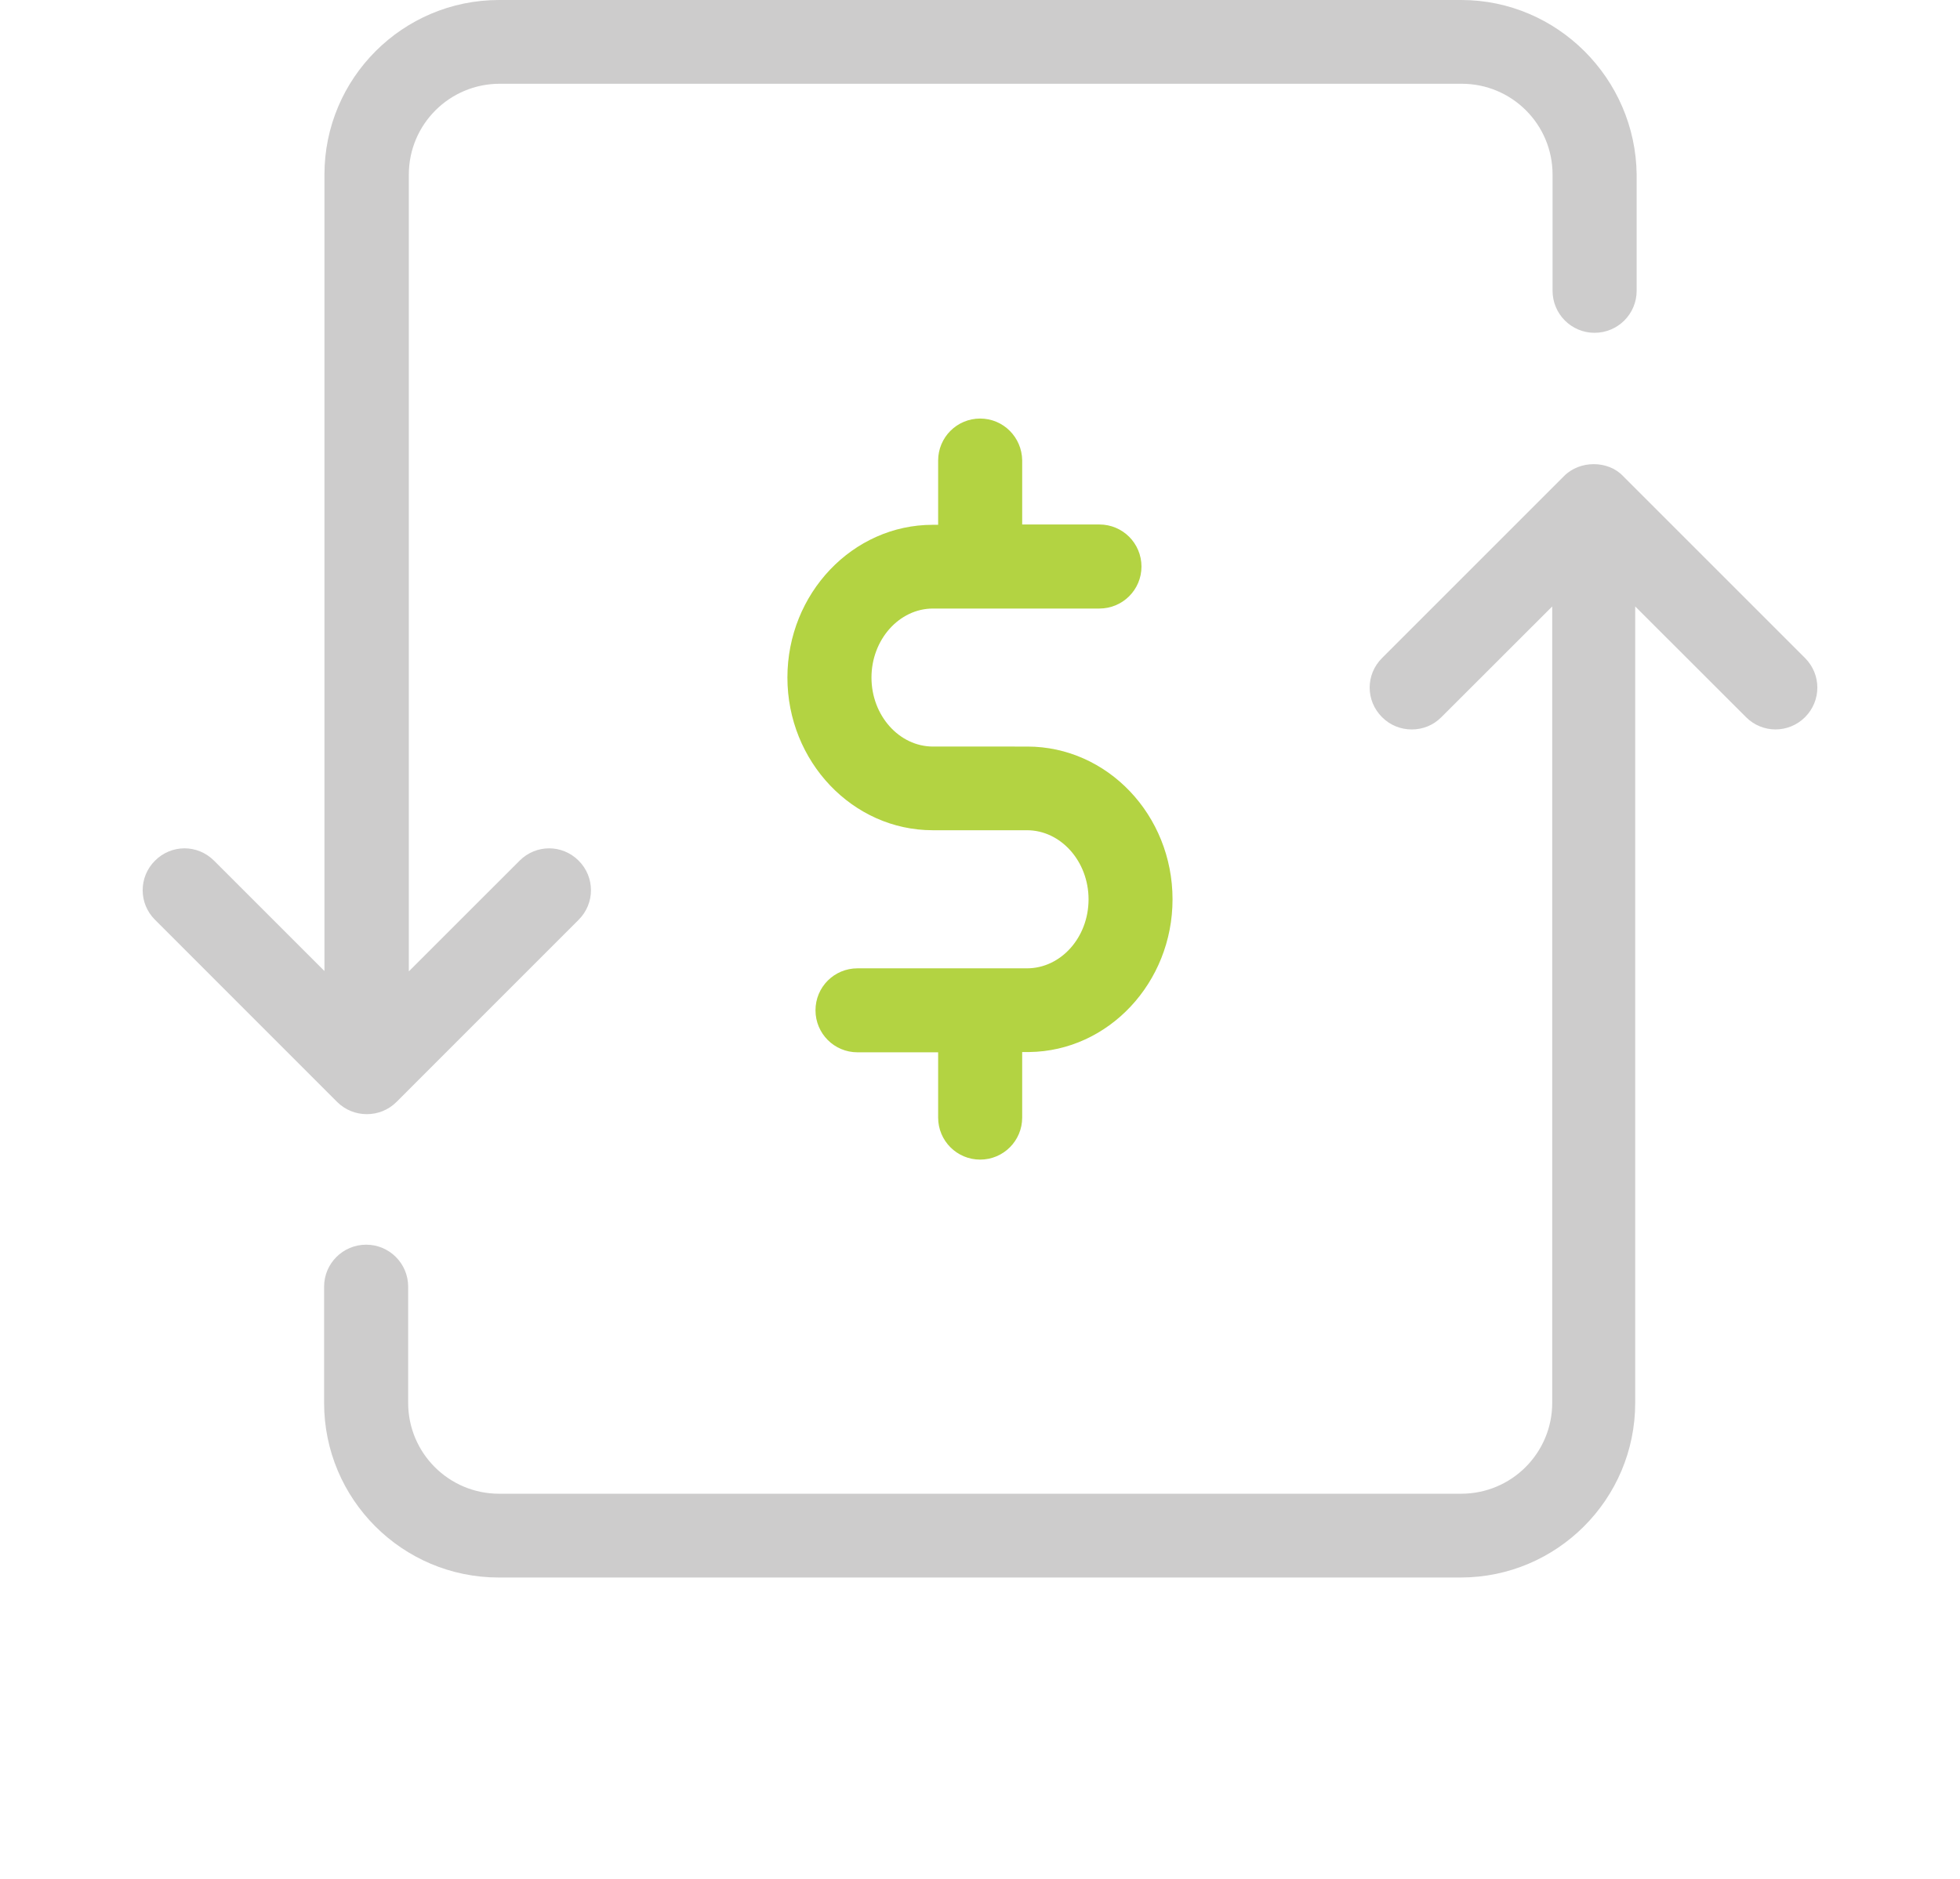
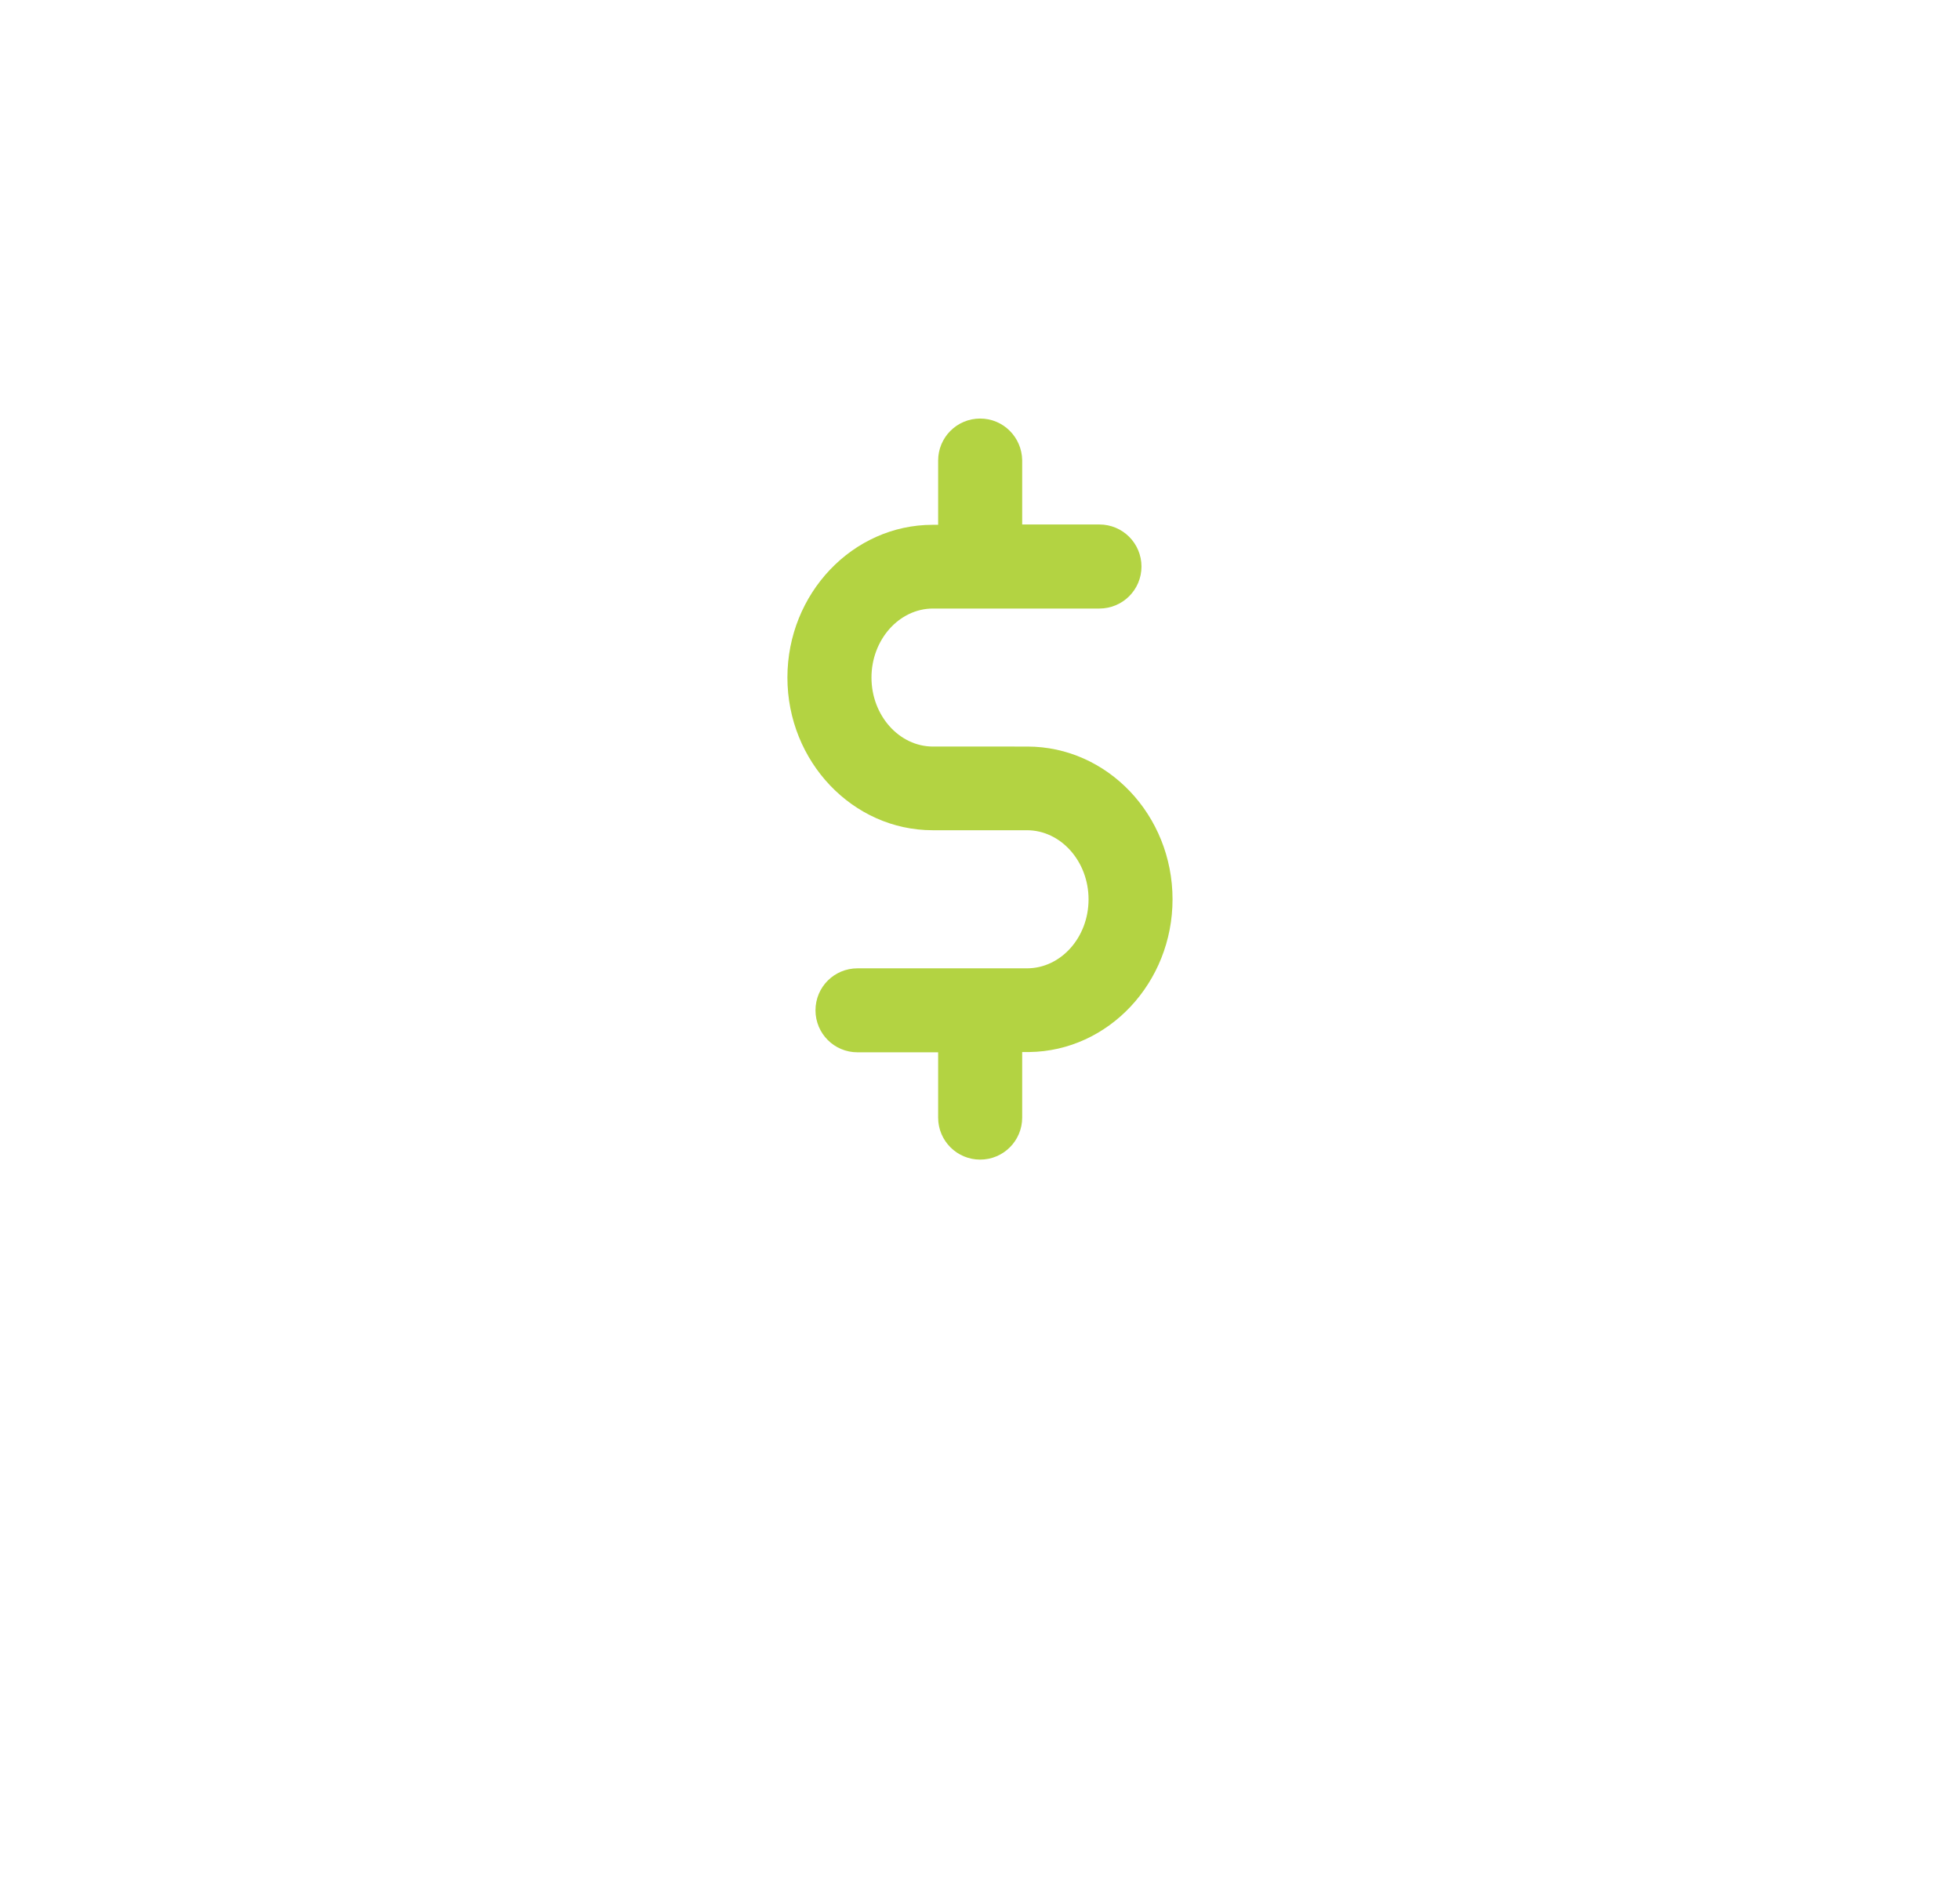
<svg xmlns="http://www.w3.org/2000/svg" version="1.1" id="Layer_1" x="0px" y="0px" width="73px" height="70px" viewBox="0 0 73 70" enable-background="new 0 0 73 70" xml:space="preserve">
  <g>
    <g>
-       <path fill="#CDCCCC" d="M54.423,0H18.588c-3.59,0-6.504,2.915-6.504,6.504v29.667L7.972,32.06c-0.611-0.613-1.589-0.613-2.2,0    c-0.611,0.61-0.611,1.592,0,2.201l6.782,6.784c0.307,0.305,0.701,0.457,1.108,0.457c0.408,0,0.802-0.152,1.108-0.457l6.782-6.784    c0.611-0.609,0.611-1.591,0-2.201c-0.611-0.613-1.589-0.613-2.2,0l-4.125,4.123V6.504c0-1.872,1.516-3.384,3.387-3.384h35.826    c1.872,0,3.385,1.513,3.385,3.384v4.326c0,0.866,0.7,1.567,1.563,1.567c0.869,0,1.569-0.701,1.569-1.567V6.504    C60.918,2.928,58.001,0,54.423,0z" />
-       <path fill="#CDCCCC" d="M58.257,17.729l-6.784,6.784c-0.613,0.611-0.613,1.589,0,2.2c0.306,0.307,0.701,0.459,1.108,0.459    s0.799-0.152,1.104-0.459l4.127-4.123v29.666c0,1.869-1.515,3.385-3.389,3.385H18.588c-1.871,0-3.386-1.516-3.386-3.385v-4.328    c0-0.863-0.7-1.564-1.564-1.564c-0.866,0-1.567,0.701-1.567,1.564v4.328c0,3.591,2.914,6.506,6.504,6.506h35.825    c3.587,0,6.503-2.915,6.503-6.506V22.59l4.127,4.123c0.609,0.611,1.588,0.611,2.2,0c0.609-0.611,0.609-1.589,0-2.2l-6.784-6.784    C59.887,17.143,58.839,17.143,58.257,17.729z" />
      <path fill="#B3D342" d="M36.505,15.591c-0.864,0-1.564,0.699-1.564,1.565v2.393h-0.204c-2.977,0-5.41,2.558-5.41,5.689    c0,3.129,2.433,5.688,5.41,5.688h3.512c1.259,0,2.294,1.157,2.294,2.574c0,1.424-1.035,2.57-2.294,2.57h-6.312    c-0.866,0-1.564,0.696-1.564,1.564c0,0.865,0.698,1.564,1.564,1.564h3.004v2.433c0,0.864,0.701,1.564,1.564,1.564    c0.866,0,1.566-0.7,1.566-1.564v-2.443h0.229c0.013,0,0.024,0,0.038,0c2.95-0.038,5.333-2.586,5.333-5.688    c0-3.145-2.433-5.691-5.409-5.691H34.75c-1.26,0-2.292-1.157-2.292-2.57s1.032-2.571,2.292-2.571h6.196    c0.869,0,1.568-0.701,1.568-1.564c0-0.866-0.699-1.567-1.568-1.567h-2.875v-2.393C38.059,16.29,37.371,15.591,36.505,15.591z" />
    </g>
  </g>
</svg>